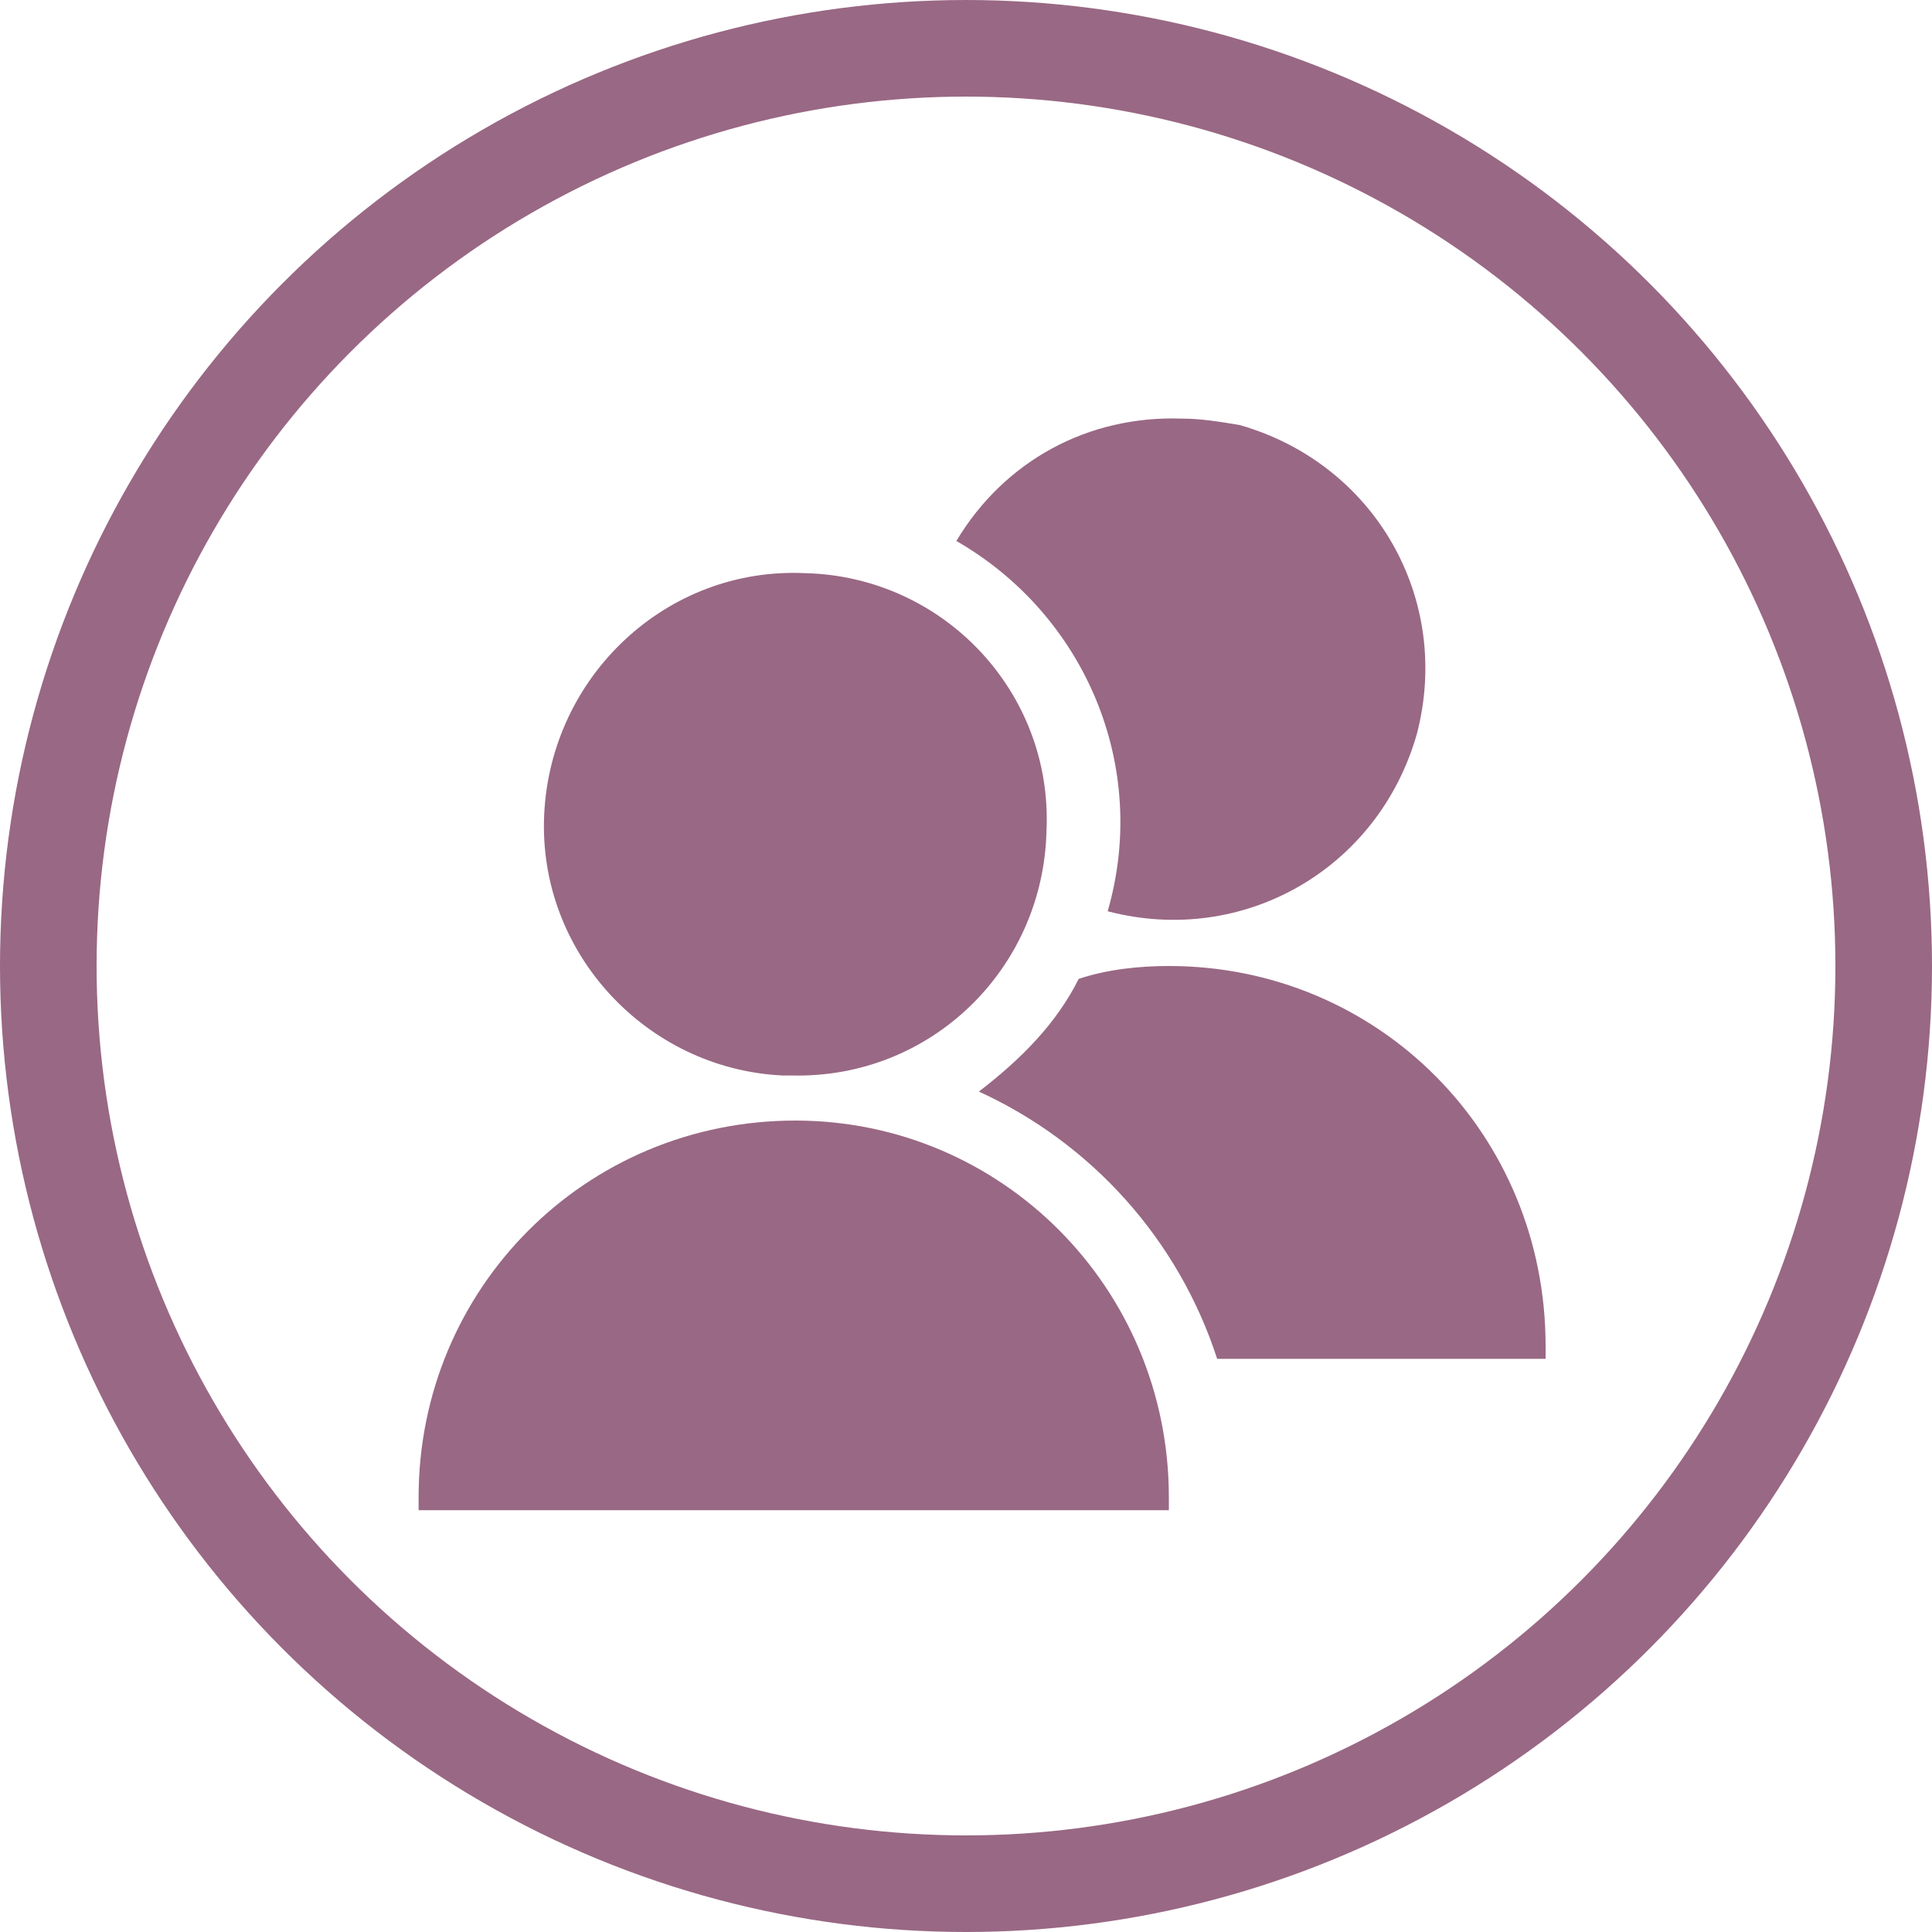
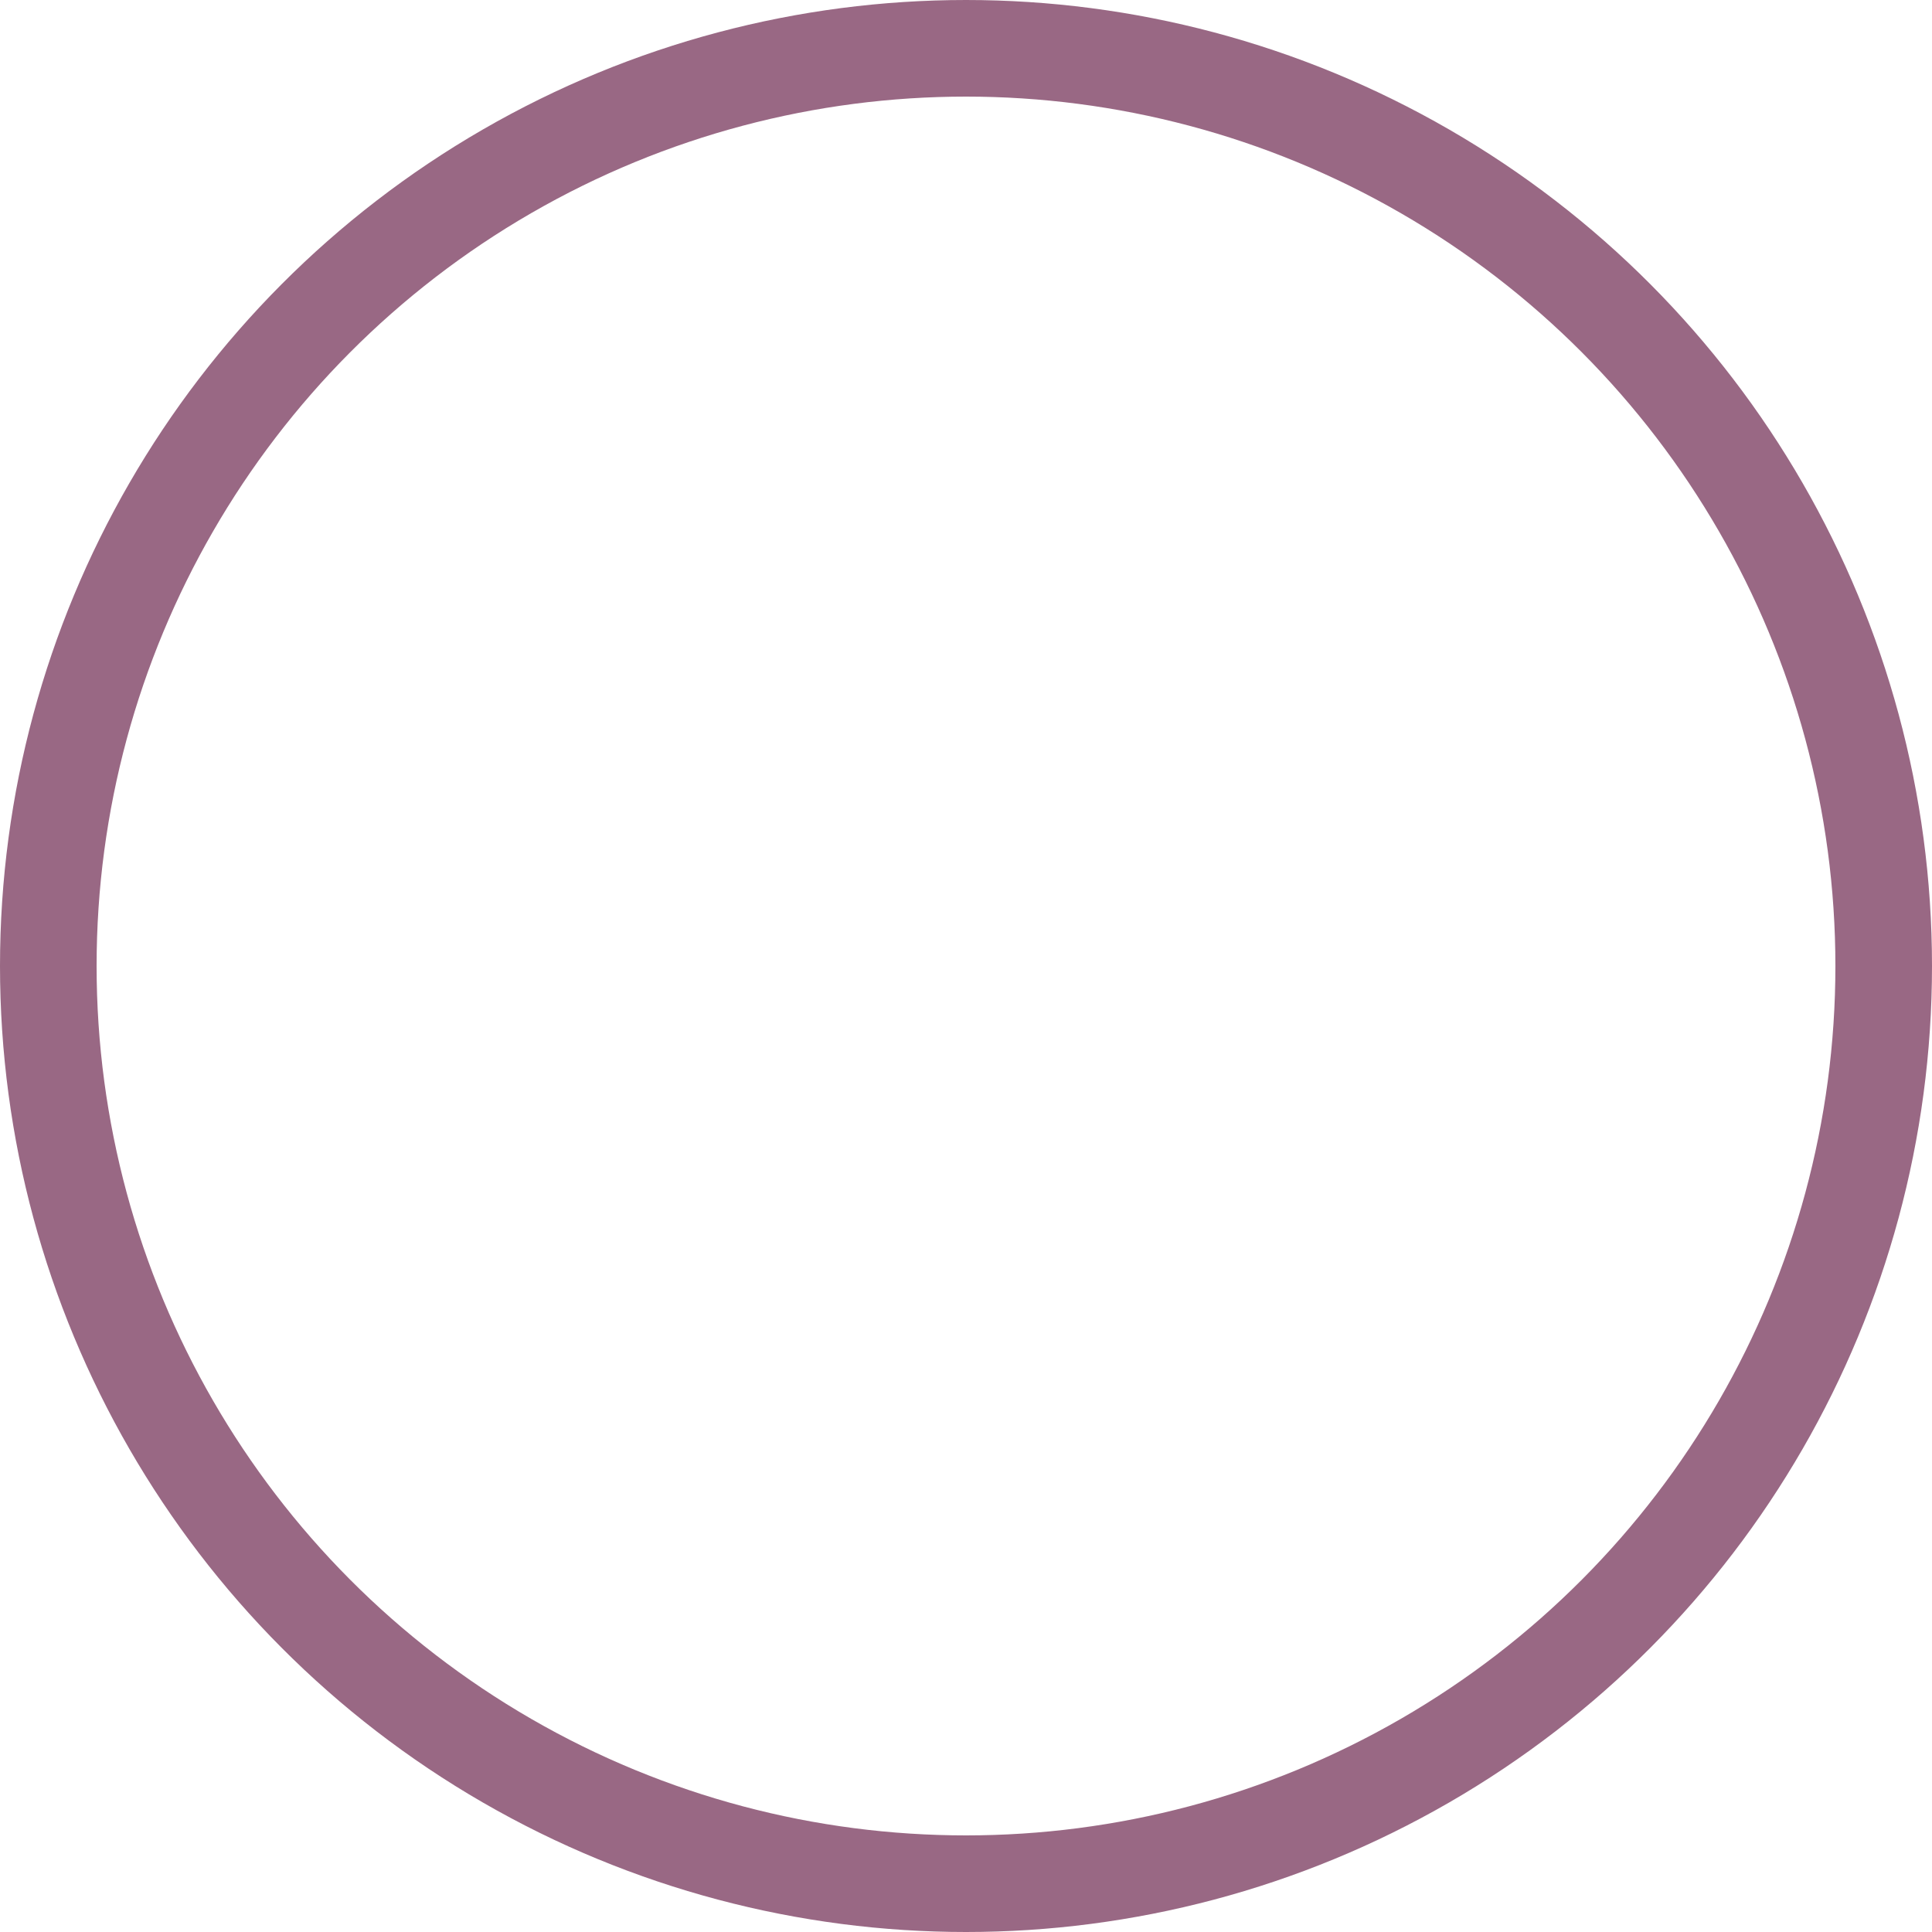
<svg xmlns="http://www.w3.org/2000/svg" xmlns:xlink="http://www.w3.org/1999/xlink" version="1.1" id="レイヤー_1" x="0px" y="0px" viewBox="0 0 60 60" style="enable-background:new 0 0 60 60;" xml:space="preserve">
  <style type="text/css">
	.st0{fill:none;}
	.st1{fill:none;stroke:#996884;stroke-width:3;}
	.st2{clip-path:url(#SVGID_00000018225553616754278210000009777462082391781821_);}
	.st3{fill:#996884;}
</style>
  <g id="グループ_215" transform="translate(-800 -1245)">
    <g id="楕円形_1" transform="translate(800 1245)">
      <circle class="st0" cx="30" cy="30" r="30" />
      <circle class="st1" cx="30" cy="30" r="28.5" />
    </g>
    <g id="グループ_59" transform="translate(813 1258)">
      <g>
        <defs>
-           <rect id="SVGID_1_" width="35" height="33.9" />
-         </defs>
+           </defs>
        <clipPath id="SVGID_00000011713205399929533570000016192109159548021950_">
          <use xlink:href="#SVGID_1_" style="overflow:visible;" />
        </clipPath>
        <g id="グループ_58" style="clip-path:url(#SVGID_00000011713205399929533570000016192109159548021950_);">
          <path id="パス_10" class="st3" d="M23.7,0c-2.9-0.1-5.5,1.3-7,3.8c4,2.3,6,7,4.7,11.5c4.2,1.1,8.4-1.3,9.6-5.5      c1.1-4.2-1.3-8.4-5.5-9.6C24.9,0.1,24.3,0,23.7,0L23.7,0z M12,4.8C7.7,4.6,4.1,8,3.9,12.3s3.2,7.9,7.4,8.1c0.1,0,0.2,0,0.3,0      c4.3,0.1,7.8-3.3,7.9-7.6C19.7,8.5,16.3,4.9,12,4.8C12.1,4.8,12,4.8,12,4.8z M23.3,17c-0.9,0-1.9,0.1-2.8,0.4      c-0.7,1.4-1.8,2.5-3.1,3.5c3.5,1.6,6.2,4.6,7.4,8.3H35v-0.4C35,22.2,29.8,17,23.3,17L23.3,17z M11.7,21.8C5.2,21.8,0,27,0,33.5      c0,0,0,0,0,0v0.4h23.3v-0.4C23.3,27,18.1,21.8,11.7,21.8C11.7,21.8,11.7,21.8,11.7,21.8L11.7,21.8z" />
        </g>
      </g>
    </g>
  </g>
</svg>